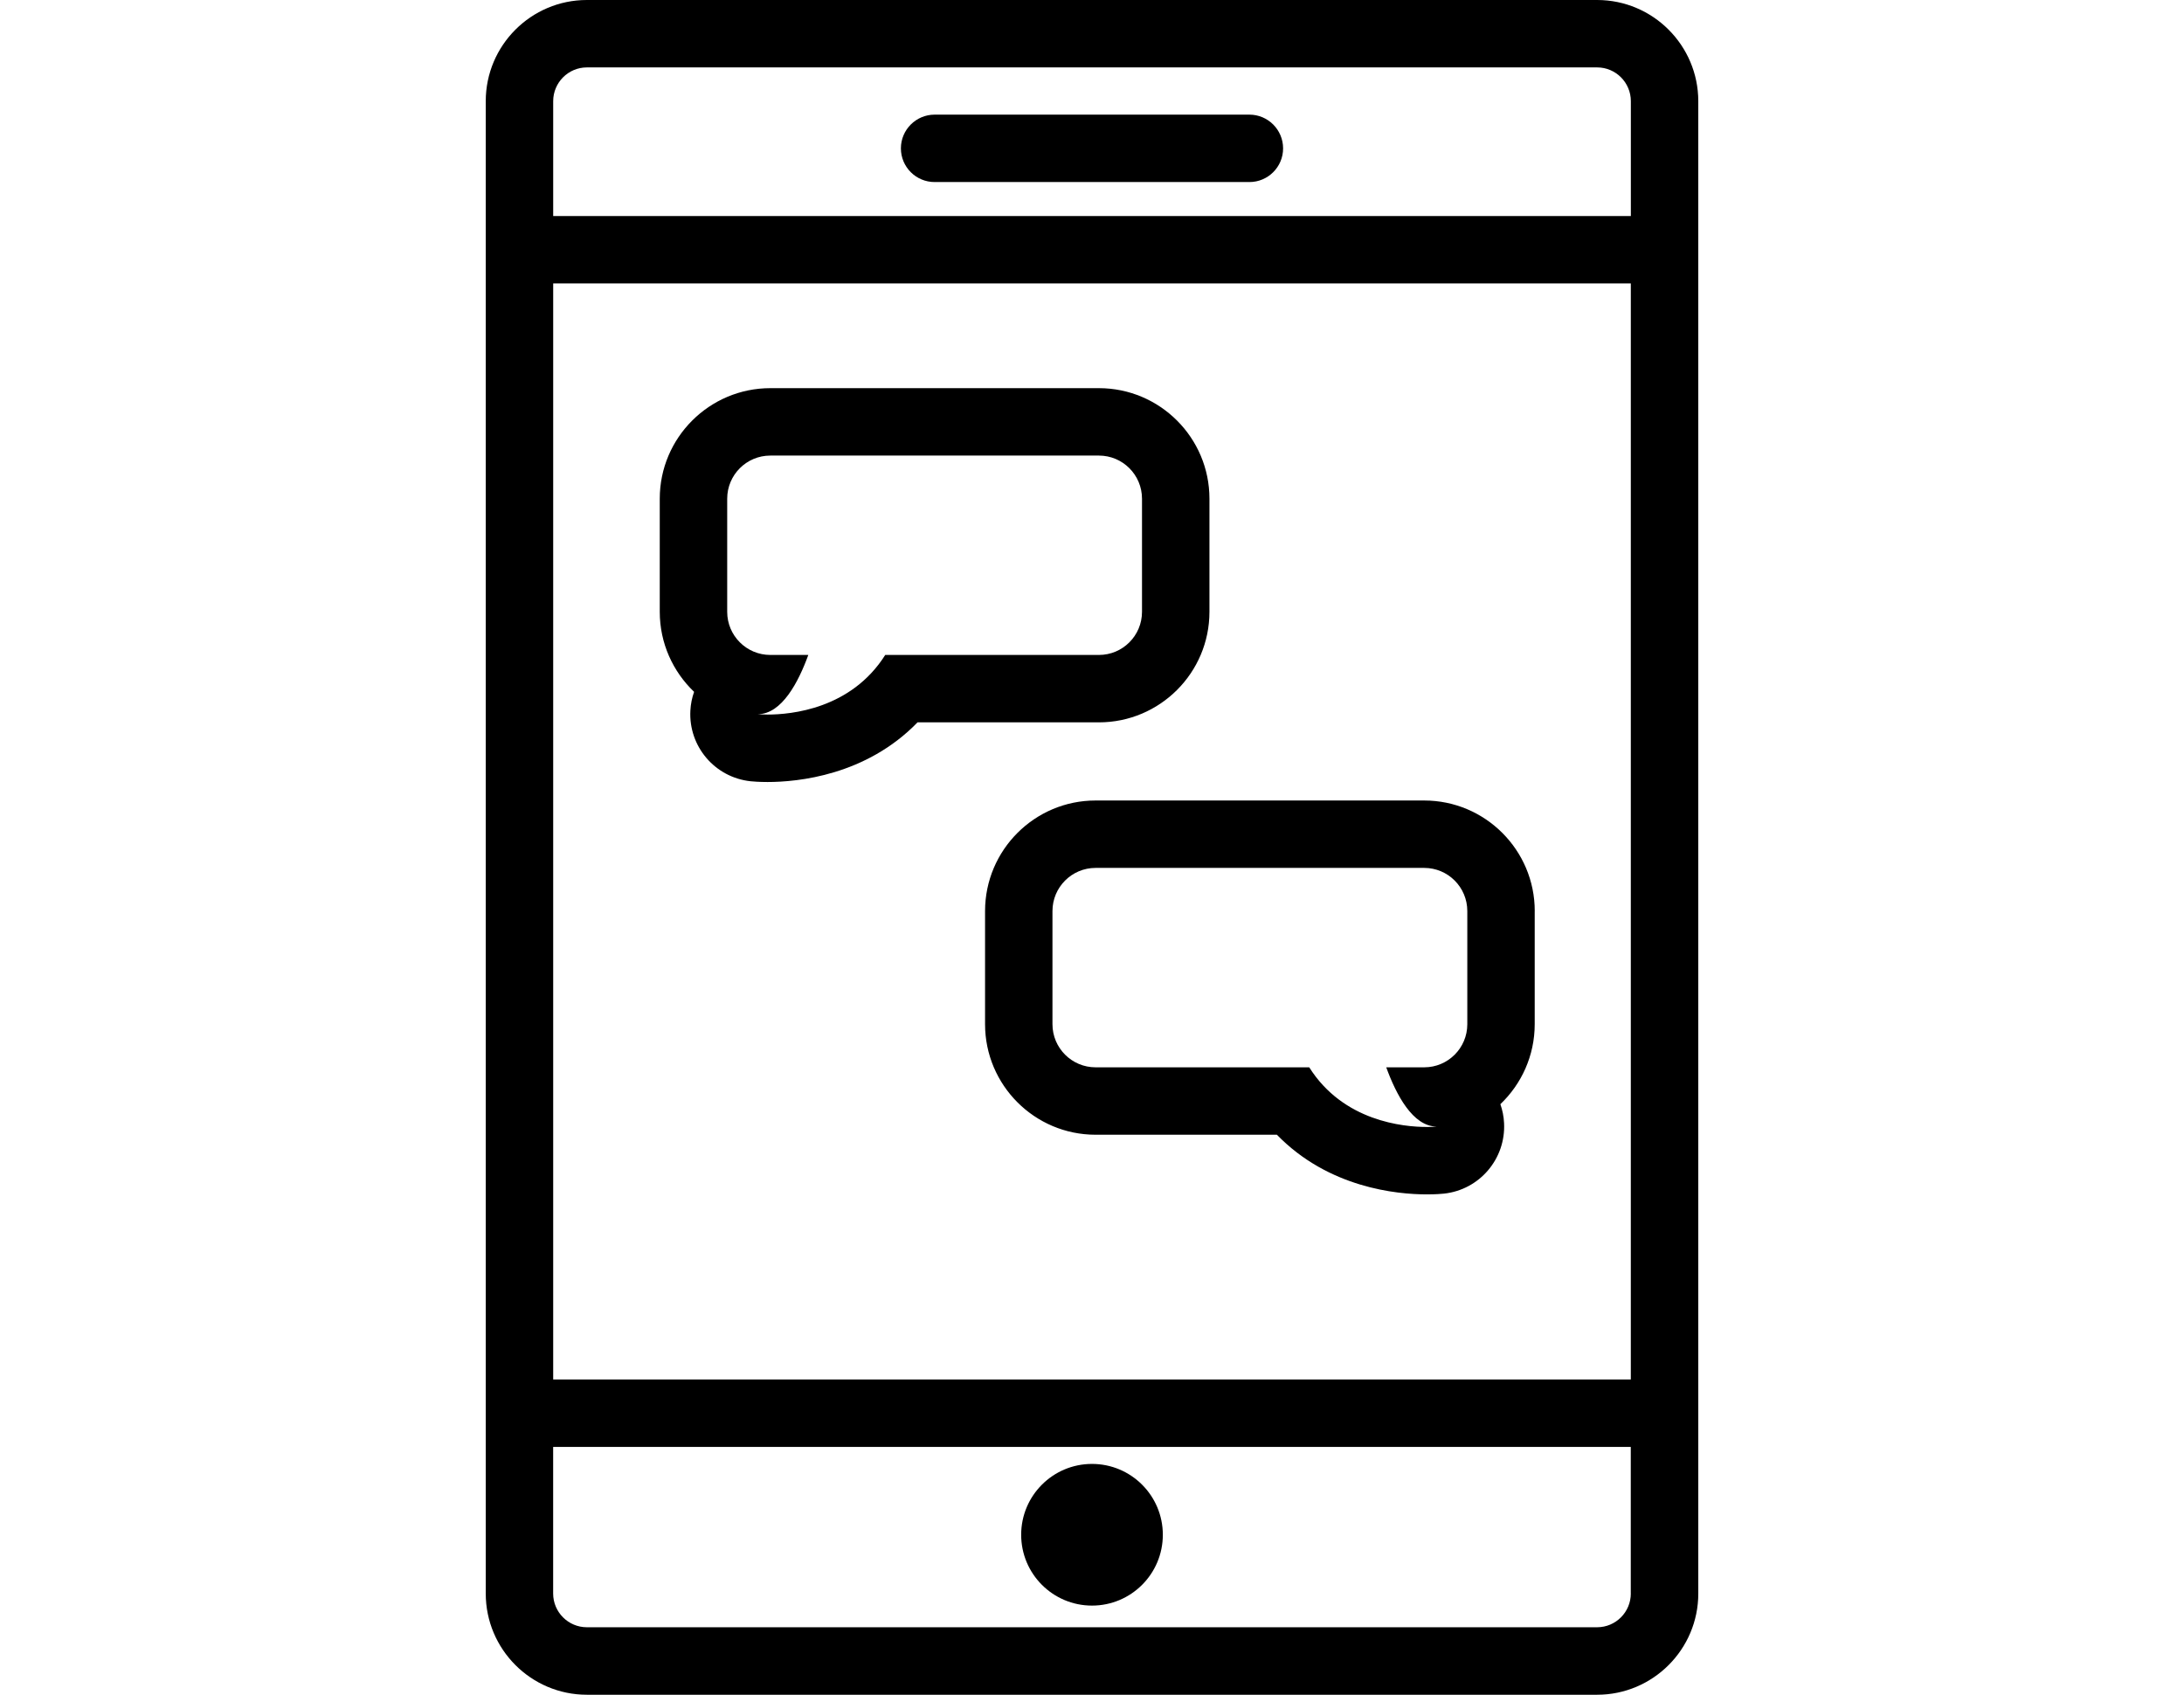
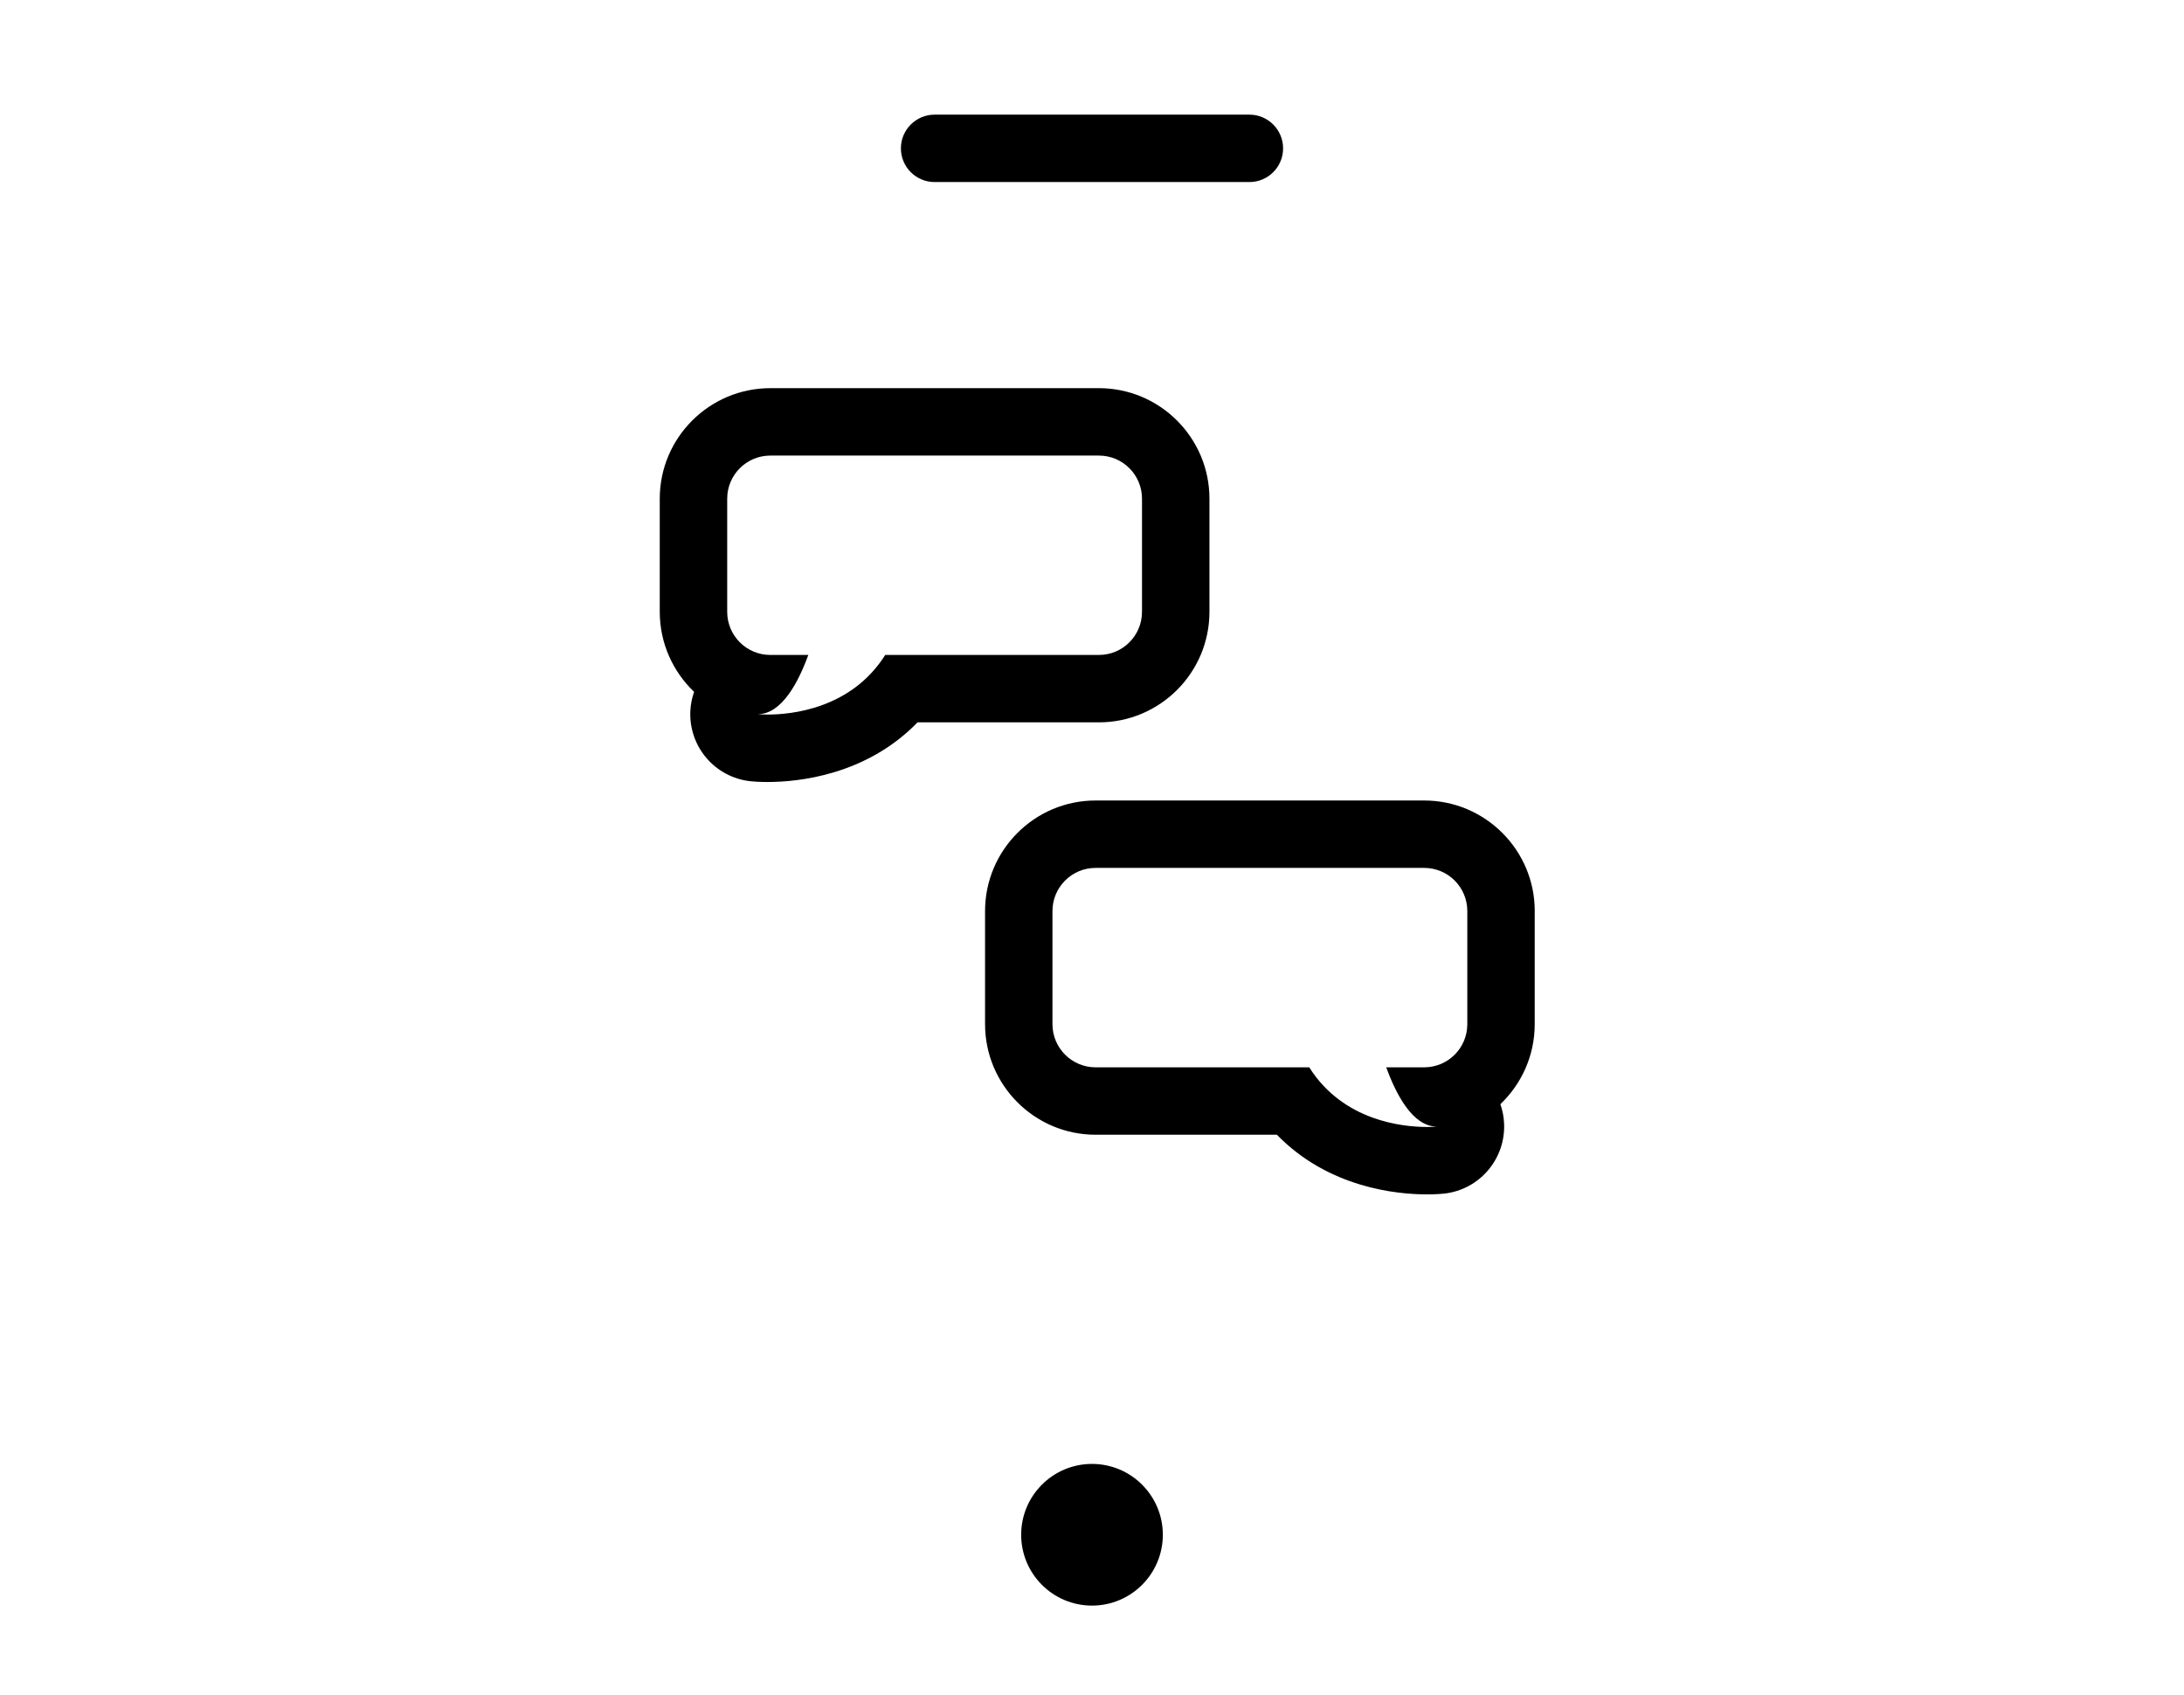
<svg xmlns="http://www.w3.org/2000/svg" version="1.1" x="0px" y="0px" width="58px" height="45px" viewBox="0 0 58 45" enable-background="new 0 0 58 45" xml:space="preserve">
  <g id="Layer_1" display="none">
    <g display="inline">
      <path d="M50.289,0H31.461c-3.969,0-7.196,3.228-7.196,7.196v2.77c0,3.401,2.372,6.258,5.548,7.004    c-0.696,1.449-1.467,2.304-2.122,2.304c-0.612,0-1.117,0.48-1.149,1.09c-0.032,0.612,0.419,1.142,1.028,1.206    c0.058,0.006,0.378,0.038,0.883,0.038c1.917,0,6.479-0.451,9.354-4.447h12.482c3.969,0,7.197-3.228,7.197-7.195v-2.77    C57.486,3.228,54.258,0,50.289,0z M55.184,9.965c0,2.698-2.195,4.892-4.895,4.892H37.193c-0.395,0-0.762,0.203-0.973,0.537    c-1.301,2.06-3.176,3.047-4.826,3.513c0.412-0.699,0.795-1.534,1.146-2.505c0.129-0.353,0.076-0.746-0.139-1.054    c-0.215-0.306-0.566-0.49-0.941-0.49c-2.699,0-4.894-2.194-4.894-4.892v-2.77c0-2.698,2.195-4.893,4.894-4.893h18.828    c2.699,0,4.895,2.195,4.895,4.893V9.965z" />
      <circle cx="32.584" cy="8.548" r="1.44" />
      <circle cx="40.875" cy="8.548" r="1.44" />
      <circle cx="49.166" cy="8.548" r="1.44" />
      <path d="M26.541,23.393H7.709c-3.967,0-7.195,3.229-7.195,7.195v2.769c0,3.967,3.229,7.194,7.195,7.194h12.484    C23.068,44.549,27.634,45,29.549,45c0.504,0,0.824-0.031,0.883-0.037c0.607-0.064,1.061-0.595,1.027-1.207    c-0.033-0.61-0.539-1.091-1.15-1.091c-0.654,0-1.425-0.854-2.121-2.304c3.176-0.746,5.547-3.604,5.547-7.005v-2.769    C33.734,26.621,30.508,23.393,26.541,23.393z M31.432,33.356c0,2.697-2.193,4.892-4.891,4.892c-0.375,0-0.728,0.185-0.943,0.492    c-0.216,0.307-0.268,0.7-0.14,1.053c0.353,0.971,0.735,1.807,1.149,2.507c-1.651-0.467-3.527-1.455-4.828-3.515    c-0.21-0.334-0.578-0.537-0.974-0.537H7.709c-2.697,0-4.892-2.194-4.892-4.892v-2.769c0-2.698,2.195-4.893,4.892-4.893h18.831    c2.698,0,4.891,2.194,4.891,4.893V33.356z" />
      <circle cx="25.417" cy="31.939" r="1.439" />
      <circle cx="17.125" cy="31.939" r="1.439" />
      <circle cx="8.834" cy="31.939" r="1.439" />
    </g>
  </g>
  <g id="Layer_2" display="none">
    <g display="inline">
-       <path d="M49.46,35.698l-7.607-7.607c-1.857-1.858-4.873-1.872-6.752-0.041c-0.006,0.005-0.01,0.01-0.016,0.016    c-0.01,0.009-0.02,0.017-0.029,0.025c-0.049,0.049-0.09,0.101-0.125,0.154c-0.002,0.002-0.004,0.003-0.004,0.004    c-0.045,0.066-0.076,0.137-0.104,0.21c-0.002,0.007-0.008,0.014-0.01,0.021l-1.766,5.184c-0.02,0.017-0.043,0.026-0.072,0.03    c-0.049,0.006-0.09-0.008-0.125-0.043l0,0L17.264,18.063c-0.034-0.034-0.048-0.075-0.042-0.123    c0.003-0.028,0.013-0.053,0.029-0.073l5.146-1.82c0.007-0.002,0.014-0.008,0.021-0.01c0.071-0.027,0.141-0.061,0.205-0.104    c0.007-0.004,0.012-0.01,0.019-0.015c0.047-0.033,0.092-0.069,0.134-0.11c0.011-0.011,0.021-0.024,0.032-0.036    c0.004-0.005,0.009-0.01,0.013-0.015c1.825-1.878,1.812-4.889-0.046-6.747l-7.606-7.607c-1.853-1.852-4.852-1.87-6.73-0.061    C8.435,1.345,8.432,1.348,8.429,1.35C8.41,1.369,8.389,1.385,8.37,1.404C8.343,1.43,8.322,1.461,8.299,1.49    C8.285,1.507,8.27,1.523,8.257,1.541C8.214,1.604,8.177,1.67,8.148,1.74C8.147,1.742,8.146,1.744,8.145,1.747L6.959,4.744    c-1.598,4.039-1.394,8.499,0.56,12.236c1.321,2.526,3.104,5.028,4.77,6.694l14.94,14.939c1.667,1.667,4.171,3.449,6.701,4.769    C35.991,44.459,38.269,45,40.577,45c1.912,0,3.844-0.372,5.688-1.121l2.859-1.161c0.07-0.028,0.137-0.067,0.201-0.111    c0.021-0.016,0.039-0.033,0.059-0.05c0.025-0.021,0.053-0.038,0.076-0.061c0.021-0.021,0.037-0.044,0.059-0.065    c0.002-0.002,0.004-0.005,0.006-0.007C51.331,40.544,51.312,37.549,49.46,35.698z M40.425,29.519l7.607,7.607    c0.834,0.835,1.027,2.072,0.58,3.094L37.331,28.938C38.353,28.49,39.591,28.685,40.425,29.519z M13.739,2.832l7.606,7.606    c0.836,0.835,1.029,2.072,0.581,3.094l-11.28-11.28C11.667,1.804,12.904,1.997,13.739,2.832z M45.505,42.009    c-3.518,1.428-7.396,1.276-10.643-0.416c-2.357-1.229-4.678-2.877-6.207-4.406l-14.939-14.94    c-1.529-1.529-3.177-3.848-4.408-6.202C7.627,12.828,7.455,8.98,8.837,5.487l0.62-1.568l10.757,10.757l-3.778,1.336    c-0.063,0.023-0.125,0.052-0.183,0.086c-0.576,0.346-0.954,0.927-1.036,1.594s0.144,1.323,0.619,1.798l15.587,15.588l0,0    c0.479,0.479,1.14,0.705,1.812,0.617s1.254-0.474,1.594-1.06c0.035-0.058,0.063-0.119,0.084-0.183l1.289-3.788l10.752,10.753    L45.505,42.009z" />
-       <path d="M32.798,12.333c1.512,0,2.74-1.229,2.74-2.74c0-1.511-1.229-2.74-2.74-2.74c-1.511,0-2.739,1.229-2.739,2.74    C30.059,11.104,31.287,12.333,32.798,12.333z M32.798,8.872c0.396,0,0.721,0.323,0.721,0.721c0,0.397-0.324,0.72-0.721,0.72    s-0.721-0.323-0.721-0.72C32.077,9.195,32.401,8.872,32.798,8.872z" />
+       <path d="M32.798,12.333c1.512,0,2.74-1.229,2.74-2.74c0-1.511-1.229-2.74-2.74-2.74c-1.511,0-2.739,1.229-2.739,2.74    C30.059,11.104,31.287,12.333,32.798,12.333z c0.396,0,0.721,0.323,0.721,0.721c0,0.397-0.324,0.72-0.721,0.72    s-0.721-0.323-0.721-0.72C32.077,9.195,32.401,8.872,32.798,8.872z" />
      <path d="M41.083,12.333c1.512,0,2.74-1.229,2.74-2.74c0-1.511-1.229-2.74-2.74-2.74c-1.51,0-2.74,1.229-2.74,2.74    C38.343,11.104,39.573,12.333,41.083,12.333z M41.083,8.872c0.398,0,0.721,0.323,0.721,0.721c0,0.397-0.322,0.72-0.721,0.72    c-0.396,0-0.721-0.323-0.721-0.72C40.362,9.195,40.687,8.872,41.083,8.872z" />
      <path d="M49.37,6.853c-1.512,0-2.74,1.229-2.74,2.74c0,1.511,1.229,2.74,2.74,2.74c1.51,0,2.738-1.229,2.738-2.74    C52.108,8.082,50.88,6.853,49.37,6.853z M49.37,10.313c-0.398,0-0.721-0.323-0.721-0.72c0-0.397,0.322-0.721,0.721-0.721    c0.396,0,0.719,0.323,0.719,0.721C50.089,9.99,49.767,10.313,49.37,10.313z" />
    </g>
  </g>
  <g id="Layer_3">
    <g>
-       <path d="M42.414,0H15.585C14.105,0,12.9,1.205,12.9,2.686v4.84v29.103v5.685c0,1.481,1.205,2.687,2.686,2.687h26.829    c1.48,0,2.686-1.205,2.686-2.687v-5.685V7.526v-4.84C45.1,1.205,43.895,0,42.414,0z M14.691,7.526h28.618v29.103H14.691V7.526z     M14.691,2.686c0-0.494,0.401-0.896,0.895-0.896h26.829c0.494,0,0.895,0.402,0.895,0.896v3.05H14.691V2.686z M43.309,42.313    c0,0.494-0.4,0.896-0.895,0.896H15.585c-0.493,0-0.895-0.401-0.895-0.896V38.42h28.618V42.313z" />
      <circle cx="29" cy="40.753" r="1.881" />
      <path d="M33.18,3.044h-8.359c-0.494,0-0.896,0.401-0.896,0.895c0,0.495,0.401,0.895,0.896,0.895h8.359    c0.494,0,0.895-0.4,0.895-0.895C34.074,3.445,33.674,3.044,33.18,3.044z" />
      <path d="M32.119,16.246v-3.004c0-1.618-1.316-2.935-2.935-2.935h-8.727c-1.618,0-2.936,1.316-2.936,2.935v3.004    c0,0.835,0.351,1.589,0.912,2.125c-0.056,0.157-0.09,0.325-0.099,0.499c-0.05,0.951,0.652,1.774,1.599,1.875    c0.058,0.006,0.217,0.02,0.451,0.02c0.799,0,2.612-0.172,3.983-1.584h4.815C30.803,19.181,32.119,17.865,32.119,16.246z     M23.509,17.391c-0.906,1.435-2.499,1.583-3.124,1.583c-0.164,0-0.262-0.01-0.262-0.01c0.64,0,1.083-0.857,1.343-1.573h-1.009    c-0.632,0-1.145-0.513-1.145-1.145v-3.004c0-0.632,0.513-1.145,1.145-1.145h8.727c0.632,0,1.144,0.513,1.144,1.145v3.004    c0,0.632-0.512,1.145-1.144,1.145H23.509z" />
      <path d="M40.758,24.192c0-1.619-1.316-2.936-2.936-2.936h-8.727c-1.618,0-2.935,1.316-2.935,2.936v3.004    c0,1.618,1.316,2.935,2.935,2.935h4.815c1.373,1.412,3.186,1.584,3.984,1.584c0.234,0,0.393-0.014,0.451-0.02    c0.947-0.101,1.648-0.926,1.598-1.876c-0.008-0.174-0.043-0.342-0.098-0.499c0.561-0.535,0.912-1.289,0.912-2.124V24.192z     M38.967,27.196c0,0.632-0.512,1.145-1.145,1.145h-1.008c0.26,0.716,0.703,1.573,1.342,1.573c0,0-0.098,0.011-0.262,0.011    c-0.625,0-2.219-0.149-3.125-1.584h-5.674c-0.632,0-1.145-0.513-1.145-1.145v-3.004c0-0.633,0.513-1.146,1.145-1.146h8.727    c0.633,0,1.145,0.513,1.145,1.146V27.196z" />
    </g>
  </g>
  <g id="Layer_4" display="none">
    <g display="inline">
      <path fill="none" stroke="#000000" stroke-width="1.5" stroke-linecap="round" stroke-linejoin="round" stroke-miterlimit="10" d="    M11.225,10.275l-0.849-2.23C9.929,6.879,8.77,6.237,7.786,6.613C6.802,6.989,6.382,8.235,6.829,9.402l5.007,13.143" />
      <path fill="none" stroke="#000000" stroke-width="1.5" stroke-linecap="round" stroke-linejoin="round" stroke-miterlimit="10" d="    M16.35,13.017l-1.685-4.422c-0.446-1.168-1.605-1.81-2.589-1.433c-0.984,0.376-1.419,1.627-0.973,2.795l4.281,11.236" />
      <path fill="none" stroke="#000000" stroke-width="1.5" stroke-linecap="round" stroke-linejoin="round" stroke-miterlimit="10" d="    M22.308,18.924c-1.005-2.639-2.909-7.636-2.909-7.636c-0.406-1.061-1.459-1.644-2.353-1.302s-1.288,1.479-0.884,2.54l2.785,7.31" />
      <path fill="none" stroke="#000000" stroke-width="1.5" stroke-linecap="round" stroke-linejoin="round" stroke-miterlimit="10" d="    M17.262,40.296c-1.408-3.695-4.29-4.73-6.516-6.432c-4.655-3.559-4.643-4.478-6.67-6.945c-1.792-2.182-3.905-4.359-2.742-5.571    c0.848-0.883,3.169,0.041,5.521,2.627c1.544,1.698,2.081,2.289,3.104,3.458c0.377,0.432,0.931,0.653,1.503,0.631    c1.244-0.049,3.501,0.188,4.73,2.302" />
      <path fill="none" stroke="#000000" stroke-width="1.5" stroke-linecap="round" stroke-linejoin="round" stroke-miterlimit="10" d="    M7.917,12.258C7.47,11.09,6.295,10.454,5.312,10.83c-0.983,0.376-1.404,1.622-0.957,2.79l5.001,13.127" />
      <path fill="none" stroke="#000000" stroke-width="1.5" stroke-linecap="round" stroke-linejoin="round" stroke-miterlimit="10" d="    M46.775,10.275l0.85-2.23c0.446-1.167,1.605-1.808,2.589-1.432s1.403,1.622,0.958,2.789l-5.008,13.143" />
      <path fill="none" stroke="#000000" stroke-width="1.5" stroke-linecap="round" stroke-linejoin="round" stroke-miterlimit="10" d="    M41.65,13.017l1.685-4.422c0.446-1.168,1.605-1.81,2.588-1.433c0.984,0.376,1.421,1.627,0.974,2.795l-4.281,11.236" />
      <path fill="none" stroke="#000000" stroke-width="1.5" stroke-linecap="round" stroke-linejoin="round" stroke-miterlimit="10" d="    M35.692,18.924c1.005-2.638,2.909-7.636,2.909-7.636c0.406-1.061,1.459-1.644,2.353-1.302s1.288,1.479,0.884,2.54l-2.785,7.31" />
      <path fill="none" stroke="#000000" stroke-width="1.5" stroke-linecap="round" stroke-linejoin="round" stroke-miterlimit="10" d="    M40.738,40.296c1.408-3.695,4.29-4.73,6.516-6.432c4.654-3.559,4.643-4.478,6.67-6.945c1.793-2.182,3.906-4.359,2.742-5.571    c-0.848-0.883-3.17,0.041-5.521,2.627c-1.543,1.698-2.08,2.289-3.104,3.458c-0.377,0.432-0.93,0.653-1.503,0.631    c-1.244-0.049-3.501,0.188-4.73,2.302" />
      <path fill="none" stroke="#000000" stroke-width="1.5" stroke-linecap="round" stroke-linejoin="round" stroke-miterlimit="10" d="    M50.084,12.258c0.446-1.168,1.621-1.804,2.604-1.428s1.403,1.622,0.957,2.79l-5.001,13.127" />
      <path fill="none" stroke="#000000" stroke-width="1.5" stroke-linecap="round" stroke-linejoin="round" stroke-miterlimit="10" d="    M28.75,39.336c-0.404-0.245-9.9-6.077-9.9-12.255c0-2.979,2.426-5.404,5.404-5.404c2.005,0,3.814,1.113,4.746,2.818    c0.932-1.705,2.742-2.818,4.746-2.818c2.979,0,5.404,2.425,5.404,5.404c0,6.178-9.496,12.01-9.9,12.255L29,39.488L28.75,39.336z" />
      <path fill="none" stroke="#000000" stroke-width="1.5" stroke-linecap="round" stroke-linejoin="round" stroke-miterlimit="10" d="    M33.746,25c1.146,0,2.08,0.934,2.08,2.081" />
      <line fill="none" stroke="#000000" stroke-width="1.5" stroke-linecap="round" stroke-linejoin="round" stroke-miterlimit="10" x1="27.975" y1="17.858" x2="28.533" y2="17.3" />
-       <line fill="none" stroke="#000000" stroke-width="1.5" stroke-linecap="round" stroke-linejoin="round" stroke-miterlimit="10" x1="30.988" y1="14.847" x2="31.546" y2="14.288" />
      <line fill="none" stroke="#000000" stroke-width="1.5" stroke-linecap="round" stroke-linejoin="round" stroke-miterlimit="10" x1="31.546" y1="17.858" x2="30.988" y2="17.3" />
      <line fill="none" stroke="#000000" stroke-width="1.5" stroke-linecap="round" stroke-linejoin="round" stroke-miterlimit="10" x1="28.533" y1="14.847" x2="27.975" y2="14.288" />
      <line fill="none" stroke="#000000" stroke-width="1.5" stroke-linecap="round" stroke-linejoin="round" stroke-miterlimit="10" x1="24.17" y1="7.678" x2="23.996" y2="7.503" />
      <line fill="none" stroke="#000000" stroke-width="1.5" stroke-linecap="round" stroke-linejoin="round" stroke-miterlimit="10" x1="26.666" y1="10.174" x2="26.492" y2="9.999" />
      <line fill="none" stroke="#000000" stroke-width="1.5" stroke-linecap="round" stroke-linejoin="round" stroke-miterlimit="10" x1="24.17" y1="9.999" x2="23.996" y2="10.174" />
      <line fill="none" stroke="#000000" stroke-width="1.5" stroke-linecap="round" stroke-linejoin="round" stroke-miterlimit="10" x1="26.666" y1="7.503" x2="26.492" y2="7.678" />
-       <line fill="none" stroke="#000000" stroke-width="1.5" stroke-linecap="round" stroke-linejoin="round" stroke-miterlimit="10" x1="32.57" y1="4.878" x2="32.396" y2="4.703" />
-       <line fill="none" stroke="#000000" stroke-width="1.5" stroke-linecap="round" stroke-linejoin="round" stroke-miterlimit="10" x1="35.066" y1="7.374" x2="34.893" y2="7.199" />
      <line fill="none" stroke="#000000" stroke-width="1.5" stroke-linecap="round" stroke-linejoin="round" stroke-miterlimit="10" x1="32.57" y1="7.199" x2="32.396" y2="7.374" />
      <line fill="none" stroke="#000000" stroke-width="1.5" stroke-linecap="round" stroke-linejoin="round" stroke-miterlimit="10" x1="35.066" y1="4.703" x2="34.893" y2="4.878" />
    </g>
  </g>
  <g id="Layer_5" display="none">
    <g display="inline">
      <path d="M14.434,7.308h41.454C56.502,7.308,57,6.81,57,6.195c0-0.613-0.498-1.111-1.112-1.111H14.434    c-0.614,0-1.112,0.498-1.112,1.111C13.322,6.81,13.82,7.308,14.434,7.308z" />
      <path d="M55.888,15.953H14.434c-0.614,0-1.112,0.498-1.112,1.112c0,0.613,0.498,1.111,1.112,1.111h41.454    c0.614,0,1.112-0.499,1.112-1.111C57,16.451,56.502,15.953,55.888,15.953z" />
      <path d="M55.888,26.824H14.434c-0.614,0-1.112,0.497-1.112,1.111c0,0.612,0.498,1.11,1.112,1.11h41.454    c0.614,0,1.112-0.498,1.112-1.11C57,27.321,56.502,26.824,55.888,26.824z" />
      <path d="M55.888,37.692H14.434c-0.614,0-1.112,0.498-1.112,1.112c0,0.613,0.498,1.112,1.112,1.112h41.454    c0.614,0,1.112-0.499,1.112-1.112C57,38.19,56.502,37.692,55.888,37.692z" />
      <path d="M4.667,2.528C2.645,2.528,1,4.173,1,6.195c0,2.022,1.645,3.667,3.667,3.667c2.022,0,3.667-1.645,3.667-3.667    C8.334,4.173,6.689,2.528,4.667,2.528z M4.667,7.64c-0.796,0-1.444-0.648-1.444-1.444s0.648-1.444,1.444-1.444    c0.796,0,1.444,0.647,1.444,1.444S5.463,7.64,4.667,7.64z" />
      <path d="M4.667,13.398C2.645,13.398,1,15.043,1,17.065c0,2.022,1.645,3.667,3.667,3.667c2.022,0,3.667-1.645,3.667-3.667    C8.334,15.043,6.689,13.398,4.667,13.398z M4.667,18.509c-0.796,0-1.444-0.648-1.444-1.444c0-0.796,0.648-1.444,1.444-1.444    c0.796,0,1.444,0.648,1.444,1.444C6.111,17.861,5.463,18.509,4.667,18.509z" />
      <path d="M4.667,24.269C2.645,24.269,1,25.913,1,27.936s1.645,3.668,3.667,3.668c2.022,0,3.667-1.646,3.667-3.668    S6.689,24.269,4.667,24.269z M4.667,29.379c-0.796,0-1.444-0.648-1.444-1.443c0-0.798,0.648-1.444,1.444-1.444    c0.796,0,1.444,0.646,1.444,1.444C6.111,28.73,5.463,29.379,4.667,29.379z" />
      <path d="M4.667,35.138C2.645,35.138,1,36.782,1,38.805c0,2.021,1.645,3.667,3.667,3.667c2.022,0,3.667-1.646,3.667-3.667    C8.334,36.782,6.689,35.138,4.667,35.138z M4.667,40.247c-0.796,0-1.444-0.647-1.444-1.442c0-0.797,0.648-1.445,1.444-1.445    c0.796,0,1.444,0.648,1.444,1.445C6.111,39.6,5.463,40.247,4.667,40.247z" />
    </g>
  </g>
</svg>